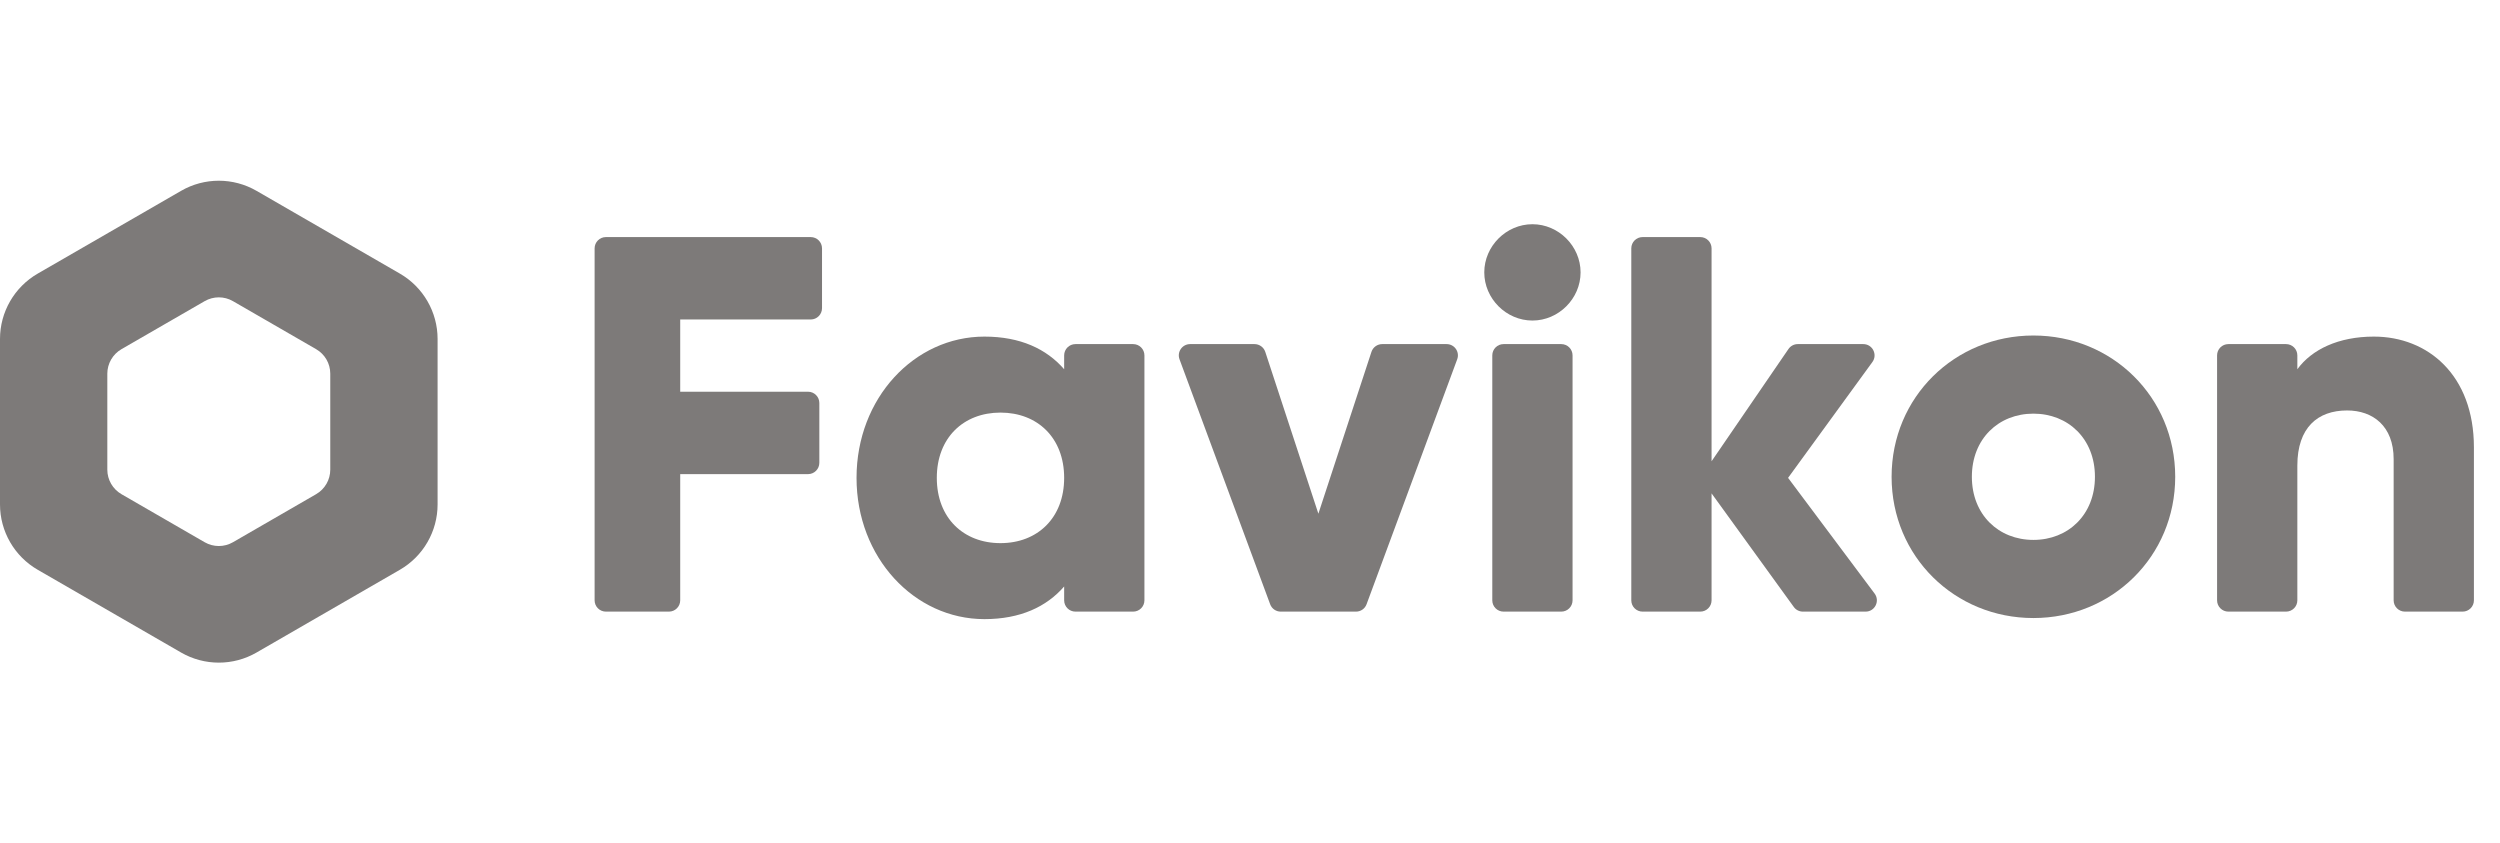
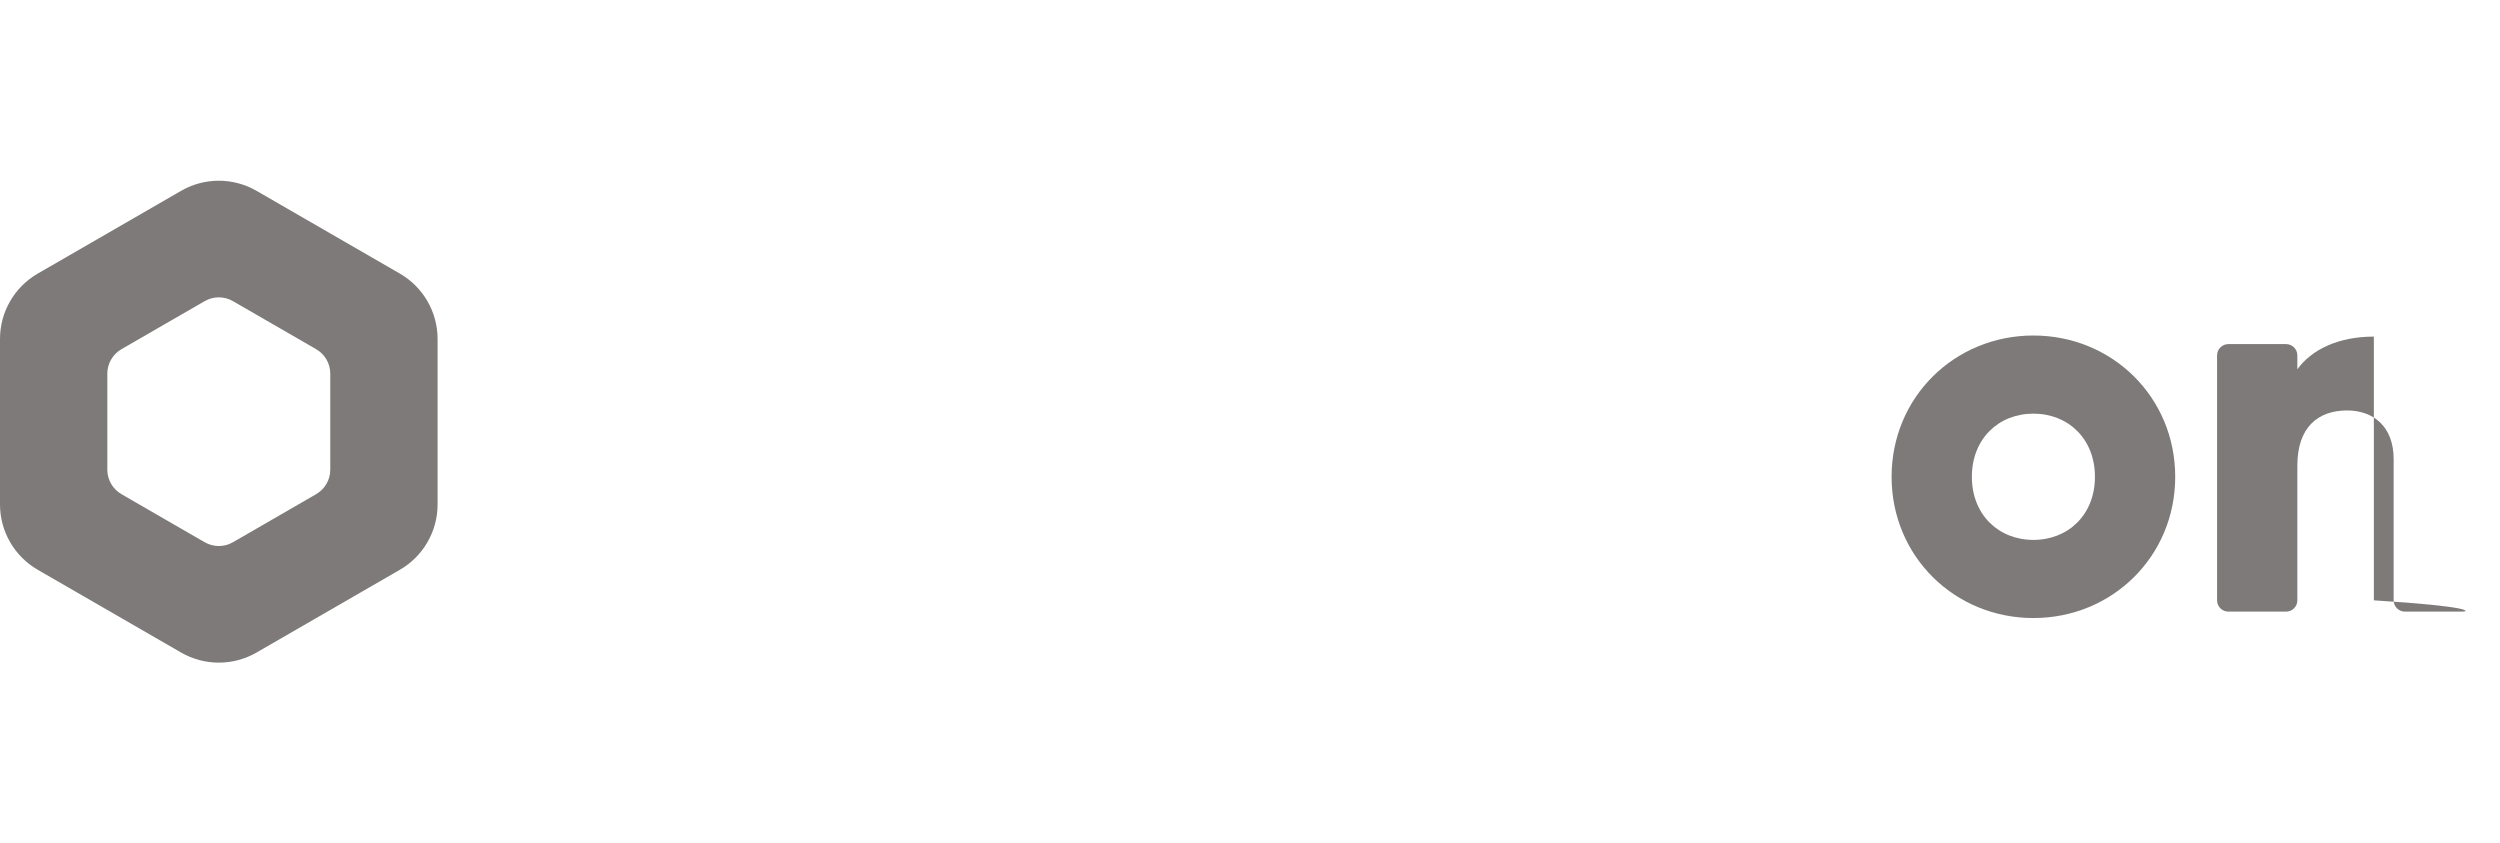
<svg xmlns="http://www.w3.org/2000/svg" width="83" height="28" viewBox="0 0 83 28" fill="none">
-   <path d="M27.291 10.231C27.291 10.439 27.123 10.607 26.916 10.607H22.583V13.005H26.827C27.034 13.005 27.202 13.173 27.202 13.38V15.366C27.202 15.573 27.034 15.741 26.827 15.741H22.583V19.931C22.583 20.138 22.415 20.306 22.208 20.306H20.116C19.909 20.306 19.741 20.138 19.741 19.931V8.246C19.741 8.039 19.909 7.871 20.116 7.871H26.916C27.123 7.871 27.291 8.039 27.291 8.246V10.231Z" fill="#7D7A79" />
-   <path d="M35.33 11.799C35.33 11.592 35.498 11.424 35.706 11.424H37.62C37.827 11.424 37.995 11.592 37.995 11.799V19.931C37.995 20.138 37.827 20.306 37.62 20.306H35.706C35.498 20.306 35.33 20.138 35.33 19.931V19.471C34.744 20.146 33.874 20.555 32.683 20.555C30.356 20.555 28.437 18.512 28.437 15.865C28.437 13.218 30.356 11.175 32.683 11.175C33.874 11.175 34.744 11.584 35.33 12.259V11.799ZM33.216 18.032C34.442 18.032 35.33 17.198 35.33 15.865C35.33 14.533 34.442 13.698 33.216 13.698C31.99 13.698 31.102 14.533 31.102 15.865C31.102 17.198 31.99 18.032 33.216 18.032Z" fill="#7D7A79" />
-   <path d="M45.532 11.682C45.583 11.528 45.727 11.424 45.889 11.424H48.027C48.289 11.424 48.47 11.684 48.379 11.929L45.37 20.061C45.316 20.209 45.175 20.306 45.019 20.306H42.521C42.364 20.306 42.223 20.209 42.169 20.061L39.16 11.929C39.069 11.684 39.251 11.424 39.512 11.424H41.65C41.812 11.424 41.956 11.528 42.007 11.682L43.77 17.055L45.532 11.682Z" fill="#7D7A79" />
-   <path d="M50.877 10.642C50.006 10.642 49.278 9.914 49.278 9.043C49.278 8.173 50.006 7.444 50.877 7.444C51.747 7.444 52.475 8.173 52.475 9.043C52.475 9.914 51.747 10.642 50.877 10.642ZM49.919 20.306C49.712 20.306 49.544 20.138 49.544 19.931V11.799C49.544 11.592 49.712 11.424 49.919 11.424H51.834C52.041 11.424 52.209 11.592 52.209 11.799V19.931C52.209 20.138 52.041 20.306 51.834 20.306H49.919Z" fill="#7D7A79" />
-   <path d="M62.237 19.706C62.422 19.954 62.246 20.306 61.937 20.306H59.858C59.737 20.306 59.624 20.249 59.554 20.151L56.824 16.38V19.931C56.824 20.138 56.656 20.306 56.449 20.306H54.534C54.327 20.306 54.159 20.138 54.159 19.931V8.246C54.159 8.039 54.327 7.871 54.534 7.871H56.449C56.656 7.871 56.824 8.039 56.824 8.246V15.314L59.377 11.587C59.447 11.485 59.562 11.424 59.686 11.424H61.86C62.167 11.424 62.344 11.772 62.163 12.02L59.364 15.865L62.237 19.706Z" fill="#7D7A79" />
-   <path d="M78.812 11.175C80.606 11.175 82.134 12.454 82.134 14.852V19.931C82.134 20.138 81.966 20.306 81.759 20.306H79.845C79.638 20.306 79.469 20.138 79.469 19.931V15.243C79.469 14.142 78.777 13.627 77.924 13.627C76.947 13.627 76.272 14.195 76.272 15.457V19.931C76.272 20.138 76.104 20.306 75.897 20.306H73.982C73.775 20.306 73.607 20.138 73.607 19.931V11.799C73.607 11.592 73.775 11.424 73.982 11.424H75.897C76.104 11.424 76.272 11.592 76.272 11.799V12.259C76.751 11.601 77.64 11.175 78.812 11.175Z" fill="#7D7A79" />
+   <path d="M78.812 11.175V19.931C82.134 20.138 81.966 20.306 81.759 20.306H79.845C79.638 20.306 79.469 20.138 79.469 19.931V15.243C79.469 14.142 78.777 13.627 77.924 13.627C76.947 13.627 76.272 14.195 76.272 15.457V19.931C76.272 20.138 76.104 20.306 75.897 20.306H73.982C73.775 20.306 73.607 20.138 73.607 19.931V11.799C73.607 11.592 73.775 11.424 73.982 11.424H75.897C76.104 11.424 76.272 11.592 76.272 11.799V12.259C76.751 11.601 77.64 11.175 78.812 11.175Z" fill="#7D7A79" />
  <path d="M67.509 20.519C64.898 20.519 62.801 18.476 62.801 15.829C62.801 13.182 64.898 11.139 67.509 11.139C70.121 11.139 72.217 13.182 72.217 15.829C72.217 18.476 70.121 20.519 67.509 20.519ZM67.509 17.925C68.664 17.925 69.552 17.09 69.552 15.829C69.552 14.568 68.664 13.733 67.509 13.733C66.354 13.733 65.466 14.568 65.466 15.829C65.466 17.09 66.354 17.925 67.509 17.925Z" fill="#7D7A79" />
  <path d="M6.012 6.336C6.787 5.888 7.742 5.888 8.517 6.336L13.275 9.083C14.05 9.531 14.528 10.358 14.528 11.253V16.747C14.528 17.642 14.05 18.47 13.275 18.917L8.517 21.664C7.742 22.112 6.787 22.111 6.012 21.664L1.253 18.917C0.478 18.47 0 17.642 0 16.747V11.253C0 10.358 0.478 9.531 1.253 9.083L6.012 6.336ZM7.734 9.998C7.444 9.83 7.086 9.83 6.795 9.998L4.033 11.592C3.743 11.76 3.564 12.07 3.563 12.405V15.594C3.563 15.929 3.743 16.239 4.033 16.407L6.795 18.002C7.086 18.17 7.444 18.17 7.734 18.002L10.495 16.407C10.786 16.239 10.965 15.929 10.965 15.594V12.405C10.965 12.07 10.786 11.76 10.495 11.592L7.734 9.998Z" fill="#7D7A79" />
</svg>